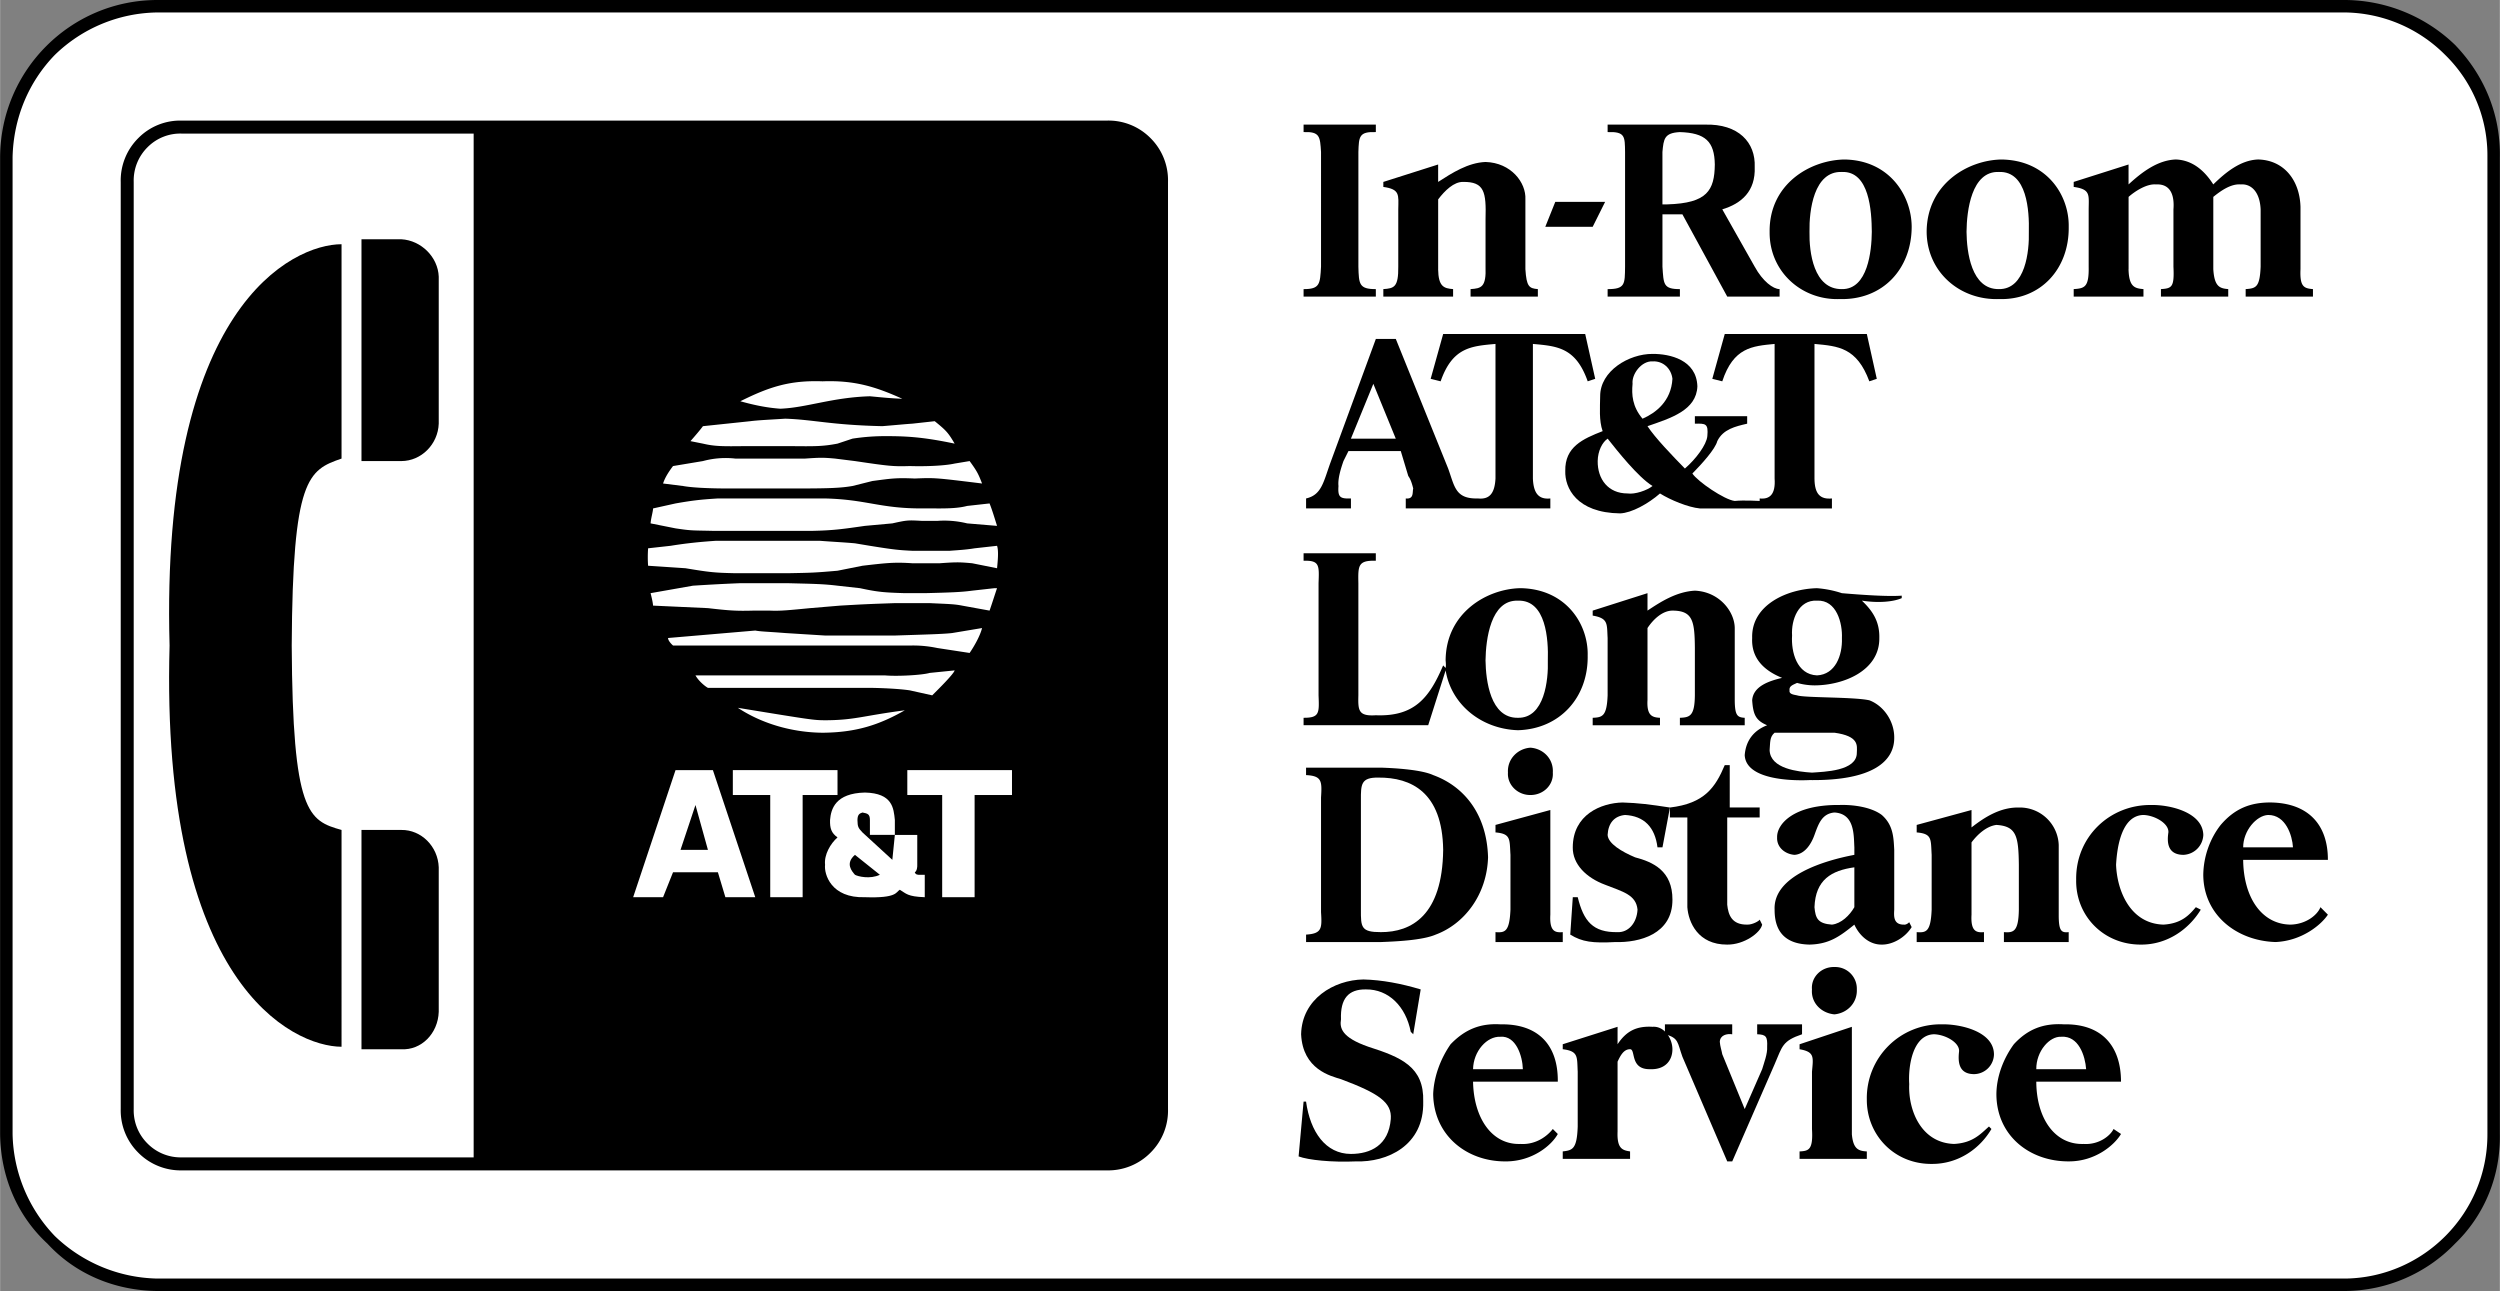
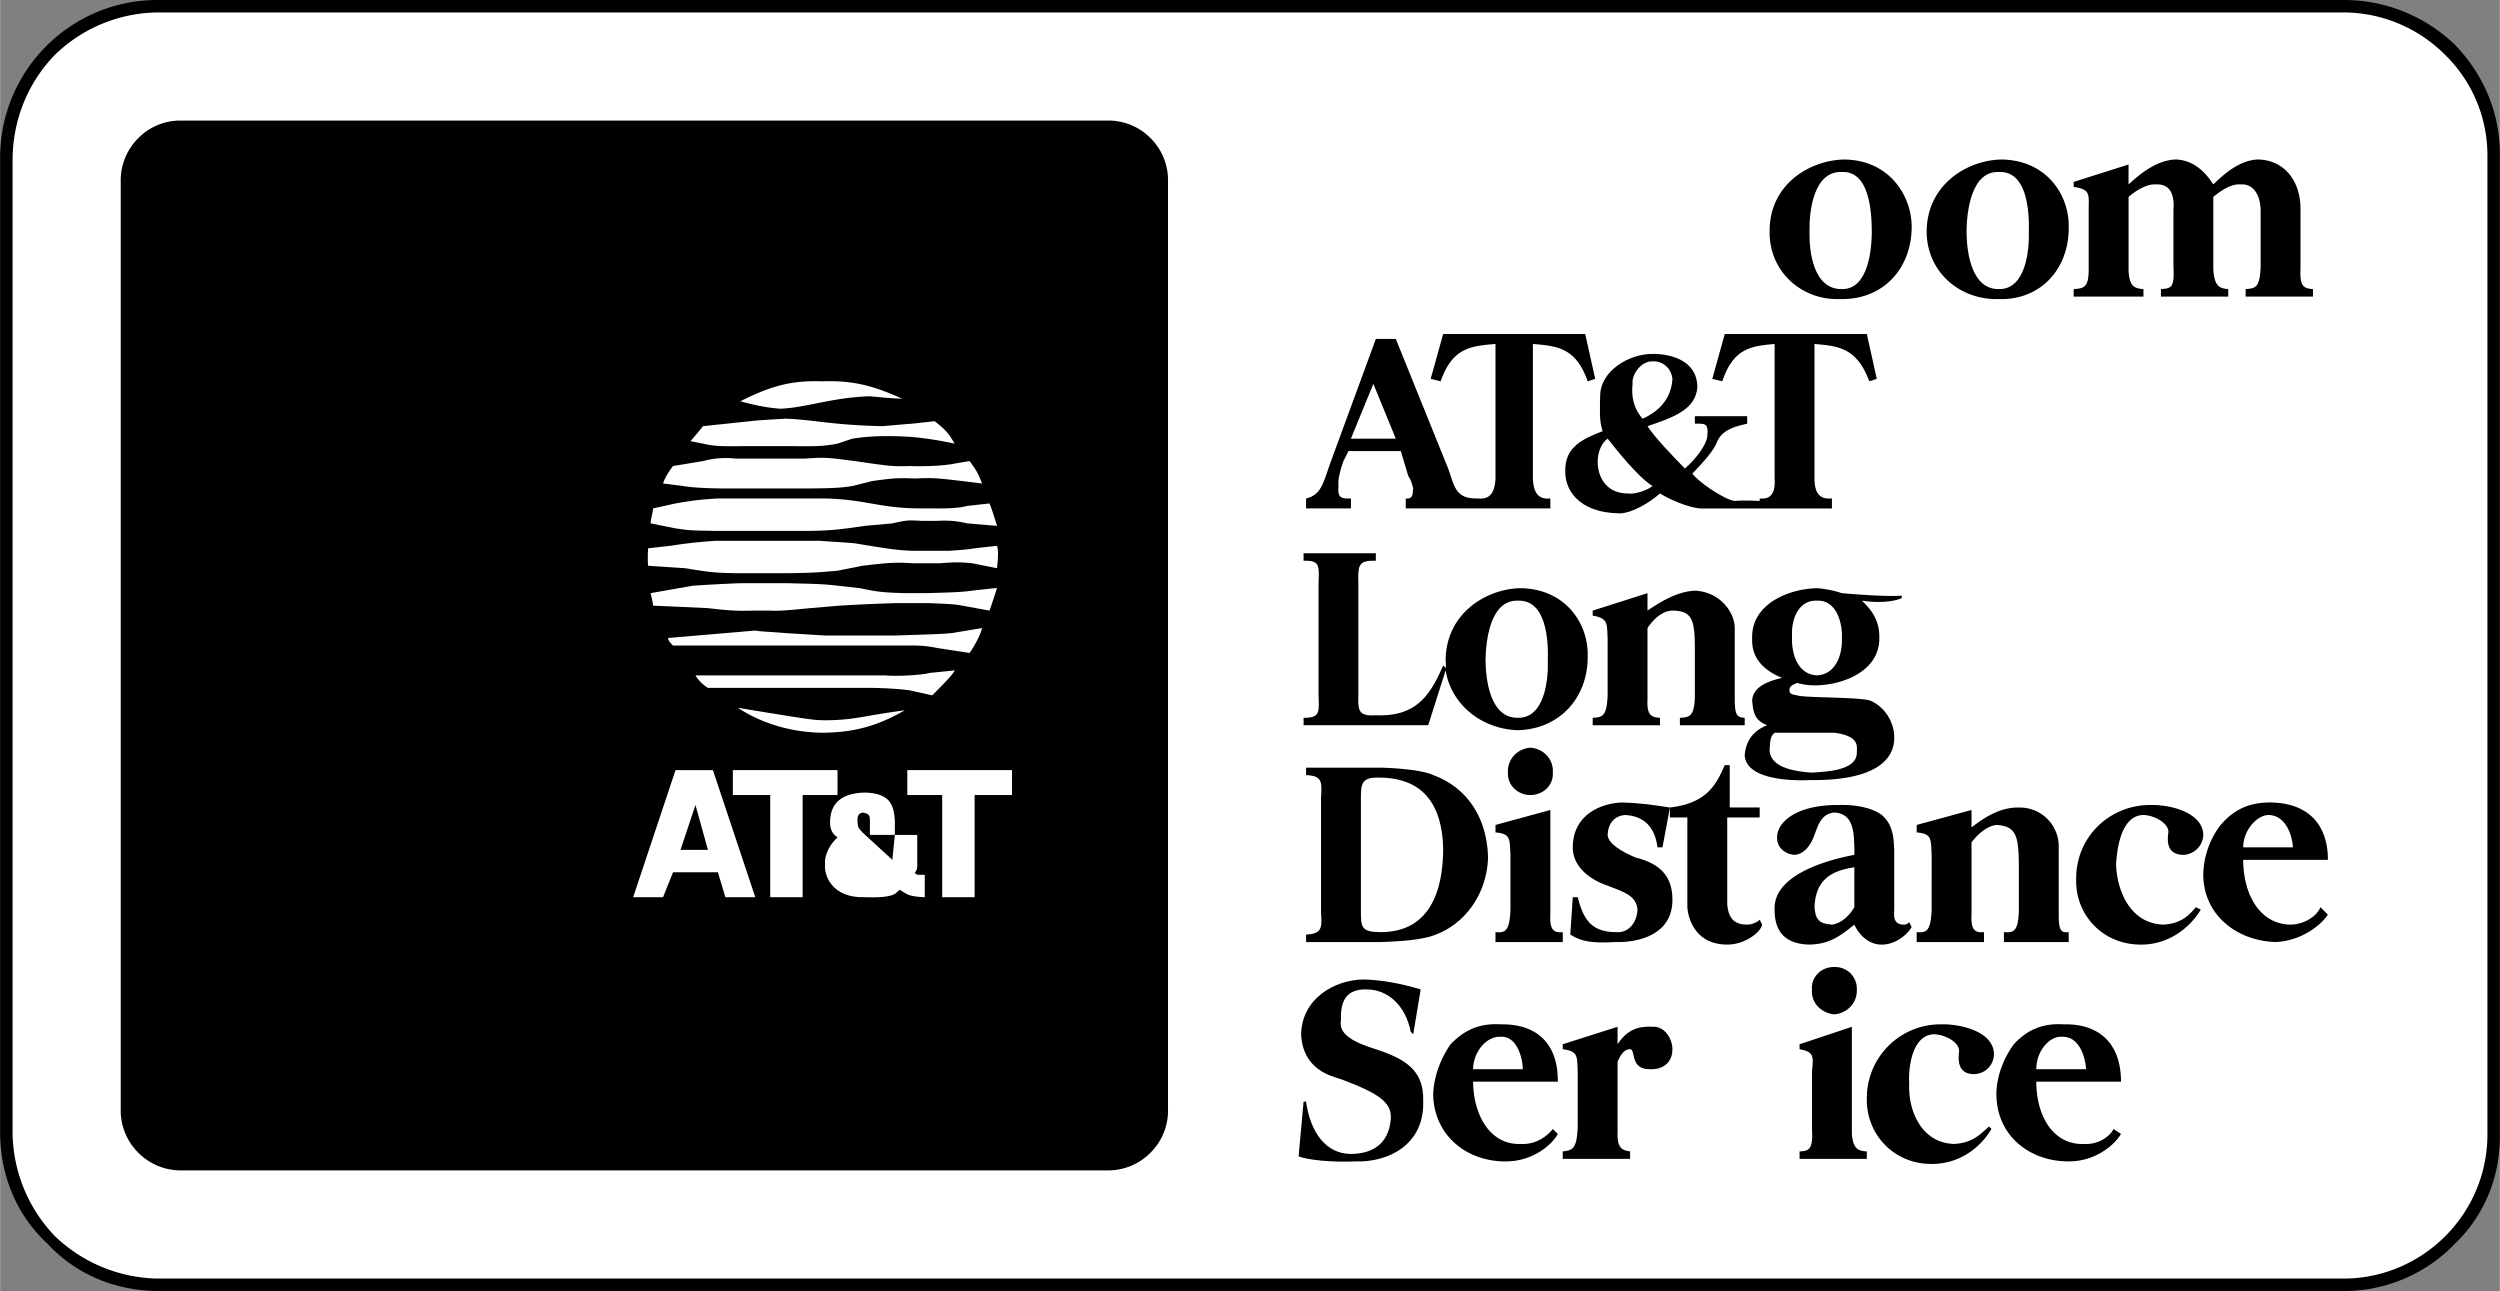
<svg xmlns="http://www.w3.org/2000/svg" width="2500" height="1291" viewBox="0 0 120.36 62.16">
  <rect x="0" y="0" width="120.36" height="62.16" fill="#808080" stroke="none" />
  <path d="M112.92 62.16a7.401 7.401 0 0 0 5.279-2.279c1.416-1.363 2.197-3.25 2.16-5.281V7.56c.037-2.043-.744-3.93-2.16-5.4A7.694 7.694 0 0 0 112.92 0H7.56C3.392.011.022 3.382 0 7.56V54.6c.022 2.031.804 3.918 2.279 5.281 1.362 1.475 3.248 2.256 5.281 2.279h105.36z" />
  <path d="M7.56 61.561a7.31 7.31 0 0 1-4.92-2.041A7.294 7.294 0 0 1 .6 54.6V7.56c.047-1.876.763-3.606 2.04-4.921A7.198 7.198 0 0 1 7.56.6h105.36a6.921 6.921 0 0 1 4.801 2.039 6.76 6.76 0 0 1 2.039 4.921V54.6c.012 3.822-3.078 6.912-6.84 6.961H7.56z" fill="#fff" />
  <path d="M6.663 6.64a2.875 2.875 0 0 0-.856 2.127V53.4a2.864 2.864 0 0 0 .847 2.102 2.87 2.87 0 0 0 2.113.85h44.512a2.86 2.86 0 0 0 2.113-.854 2.855 2.855 0 0 0 .84-2.107V8.759a2.856 2.856 0 0 0-.849-2.116 2.842 2.842 0 0 0-2.113-.836H8.76a2.83 2.83 0 0 0-2.097.833z" />
-   <path d="M8.75 6.432a2.22 2.22 0 0 0-1.647.652 2.256 2.256 0 0 0-.671 1.675v44.647a2.244 2.244 0 0 0 .665 1.654 2.244 2.244 0 0 0 1.663.666H22.8V6.432H8.75z" fill="#fff" />
  <path d="M17.399 22.2h1.92c.958-.001 1.764-.807 1.8-1.8v-7.08c-.036-.94-.842-1.746-1.8-1.8h-1.92V22.2zM17.399 39.961h1.92c.958-.012 1.764.793 1.8 1.799v6.959c-.036 1.049-.842 1.855-1.8 1.801h-1.92V39.961z" />
  <path d="M31.439 24.48l1.081-.24c.854-.15 1.232-.189 2.04-.24h5.16c2.018.051 2.633.486 4.679.48H45c.682.006 1.157-.014 1.56-.12l1.08-.12c.116.287.225.646.36 1.08l-1.44-.12a4.59 4.59 0 0 0-1.441-.12h-.72c-.699-.039-.719-.039-1.44.12l-1.319.12c-1.091.157-1.507.217-2.521.24h-4.8c-1.023-.023-1.023-.004-1.799-.12l-1.201-.24c.015-.236.114-.552.12-.72zM32.399 22.44l1.44-.24a4.17 4.17 0 0 1 1.56-.12h3.361c.739-.051.878-.051 1.439 0l.96.12c1.649.245 1.847.265 2.641.24.772.025 1.683-.014 2.159-.12l.721-.12c.369.502.428.641.599 1.08-2.271-.28-2.271-.28-3.239-.24-.915-.04-1.133 0-2.041.12l-.959.24c-.551.096-1.105.115-2.4.12h-3.72c-.891-.005-1.624-.044-2.041-.12l-.959-.12c.102-.316.303-.606.479-.84zM33.839 20.52l2.28-.24c.427-.054.982-.074 1.681-.121 1.382.046 2.194.305 4.68.36.685-.056 1.081-.097 1.44-.12L45 20.28c.543.441.642.54.959 1.08-1.348-.282-2.16-.361-3.239-.36a10.292 10.292 0 0 0-1.68.12l-.721.24c-.702.134-1.058.134-2.279.12h-2.161c-1.097.014-1.473.014-2.04-.12l-.6-.12c.189-.213.496-.572.6-.72zM35.64 19.32c1.401-.699 2.392-1.017 3.96-.96 1.544-.057 2.554.261 3.839.84-.611-.024-.968-.065-1.56-.12-1.825.055-3.054.552-4.319.599-.638-.047-1.232-.167-1.92-.359zM31.199 27.24l1.801.12c1.188.198 1.406.218 2.399.24h2.521c1.143-.022 1.281-.022 2.399-.12l1.201-.24c1.189-.138 1.545-.177 2.4-.12h1.319c.799-.057.938-.057 1.562 0l1.2.24c.033-.34.085-.833 0-1.08l-1.08.12c-.406.068-.782.088-1.2.12h-1.8c-.656-.032-.874-.052-2.041-.24l-.72-.12c-.551-.049-1.007-.069-1.679-.12H34.44c-.727.051-1.361.111-2.16.24l-1.08.12a5.946 5.946 0 0 0-.001.84zM47.879 28.32l-1.079.12c-.504.069-.999.089-2.28.12h-.96c-.99-.031-1.287-.051-2.161-.24l-1.08-.12c-.721-.087-1.177-.087-2.399-.12h-2.28c-.838.033-1.512.072-2.281.12l-2.04.36c.062.248.105.433.12.6l2.641.121c1.04.121 1.376.141 2.159.12h.841c.477.021.873-.018 1.92-.12l1.439-.121c1.319-.076 1.398-.076 2.641-.12h1.68c.922.044 1.179.044 1.559.12l1.321.24c.1-.279.272-.826.36-1.08h-.121zM46.68 31.439l-1.561-.239a5.63 5.63 0 0 0-1.199-.12H32.399c-.106-.093-.236-.241-.24-.361l4.2-.359c.266.052.583.052 1.441.12l1.92.12h3.359c1.492-.049 2.345-.07 2.76-.12l1.439-.24c-.085.365-.384.889-.598 1.199zM45.959 32.279l-1.199.121c-.386.111-1.595.172-2.16.119h-9.12c.151.273.471.535.6.6h7.799c.632.008 1.425.047 1.921.121l1.079.24c.315-.312 1.042-1.037 1.08-1.201zM35.52 34.08c3.622.592 3.622.592 4.2.6 1.444-.008 1.761-.207 3.84-.48-1.247.711-2.357 1.068-3.96 1.08-1.449-.012-2.915-.43-4.08-1.2zM34.92 43.199h1.439l-2.04-6.119H32.52l-2.04 6.119h1.44L32.399 42h2.161l.36 1.199z" fill="#fff" />
  <path d="M34.08 40.92h-1.32l.72-2.16.6 2.16z" />
  <path fill="#fff" d="M35.279 37.08h5.04v1.199H38.64v4.92h-1.56v-4.92h-1.801V37.08zM43.68 37.08h5.04v1.199h-1.8v4.92h-1.561v-4.92H43.68V37.08z" />
  <path d="M40.319 40.32c-.338.297-.652.834-.599 1.318-.053.443.282 1.615 1.92 1.561 1.555.055 1.486-.246 1.679-.359.309.184.365.33 1.201.359v-1.08h-.241c-.08.004-.198.004-.239-.119.104-.059.125-.254.119-.361V40.2H43.08l-.121 1.2-1.439-1.32c-.2-.217-.235-.258-.241-.6.006-.271.104-.312.241-.359.253.047.358.08.359.359v.719h1.201v-.719c-.059-.564-.106-1.289-1.439-1.32-1.429.031-1.638.797-1.681 1.32-.011.403.06.627.359.84z" fill="#fff" />
-   <path d="M42.359 42.119c-.474.227-1.066.08-1.2 0-.139-.162-.488-.539 0-.959l1.2.959zM8.159 31.08c-.45 16.307 5.925 19.307 8.28 19.32V39.961c-1.605-.449-2.355-.824-2.399-8.881.044-8.069.794-8.444 2.399-9V11.759c-2.355.002-8.73 3.002-8.28 19.321zM63.6 7.32c-.047-.739-.051-.99-.84-.96V6h3.479v.36c-.812-.03-.816.221-.84.96v5.521c.023.832.027 1.082.84 1.08v.36H62.76v-.36c.789.002.793-.248.84-1.08V7.32zM69.238 12.96c.012.845.279.925.721.96v.36H66.6v-.36c.516-.035.73-.088.719-1.08v-2.76c.011-.704.087-.966-.719-1.08v-.241l2.639-.839v.839c.678-.437 1.439-.926 2.281-.96 1.227.034 1.961.99 1.92 1.801v3.36c.053.845.182.925.6.96v.36H70.8v-.36c.516-.035.76-.088.721-1.08v-2.28c.039-1.331-.061-1.812-1.08-1.801-.441-.011-.881.417-1.201.841v3.36h-.002zM74.879 9.719h2.4l-.599 1.201h-2.282l.481-1.201zM82.92 10.08c.924-.278 1.607-.872 1.561-2.04.047-1.174-.771-2.086-2.4-2.04h-4.682v.36c.854-.03.828.221.84.96v5.521c-.012.832.014 1.082-.84 1.08v.36h3.48v-.36c-.811.002-.783-.248-.84-1.08V10.32H81c.16.309 2.016 3.682 2.158 3.96h2.521v-.36c-.314-.003-.814-.378-1.199-1.08l-1.56-2.76z" />
  <path d="M85.199 11.16c-.023-2.291 1.938-3.452 3.6-3.48 2.168.029 3.234 1.737 3.24 3.241-.006 2.018-1.381 3.539-3.479 3.479-1.824.059-3.384-1.329-3.361-3.24zM92.76 11.16c.01-2.291 1.971-3.452 3.6-3.48 2.199.029 3.268 1.737 3.24 3.241.027 2.018-1.348 3.539-3.361 3.479-1.909.059-3.469-1.329-3.479-3.24zM102.48 12.96c.021.845.287.925.719.96v.36H99.84v-.36c.525-.035.74-.088.721-1.08v-2.76c.006-.704.096-.966-.721-1.08v-.241l2.641-.839v.96c.648-.598 1.41-1.172 2.279-1.201.783.029 1.371.522 1.801 1.201.598-.585 1.316-1.172 2.16-1.201 1.225.029 2 .976 2.039 2.281v3c-.039.845.164.925.6.96v.36h-3.24v-.36c.498-.035.68-.088.721-1.08v-2.76c-.041-.891-.494-1.239-.961-1.2-.48-.039-.975.322-1.318.6v3.48c.051.845.311.925.719.96v.36h-3.24v-.36c.525-.035.65-.088.602-1.08v-2.76c.049-.612-.098-1.239-.84-1.2-.432-.039-.992.309-1.32.6v3.48h-.003zM71.158 24c.518.052.803-.198.842-.96v-6.48c-1.18.105-2.072.17-2.641 1.8l-.48-.12.602-2.16h6.838l.482 2.16-.361.12c-.574-1.63-1.467-1.695-2.639-1.8v6.48c.031.762.316 1.012.84.96v.48H67.68V24c.404.042.311-.301.359-.48-.049-.198-.117-.437-.238-.6l-.361-1.201h-2.52l-.24.481c-.121.347-.279.845-.24 1.2-.039.546.08.618.6.6v.48h-2.16V24c.768-.176.836-.814 1.201-1.8l2.158-5.88h.961l2.521 6.24c.316.873.343 1.469 1.437 1.44zM73.199 28.32c-1.625.033-3.586 1.193-3.6 3.479.014.146.021.268 0 .361l-.119-.121c-.656 1.537-1.365 2.473-3.242 2.4-.846.055-.857-.236-.84-.959v-5.4c-.018-.854-.012-1.105.84-1.08v-.361H62.76V27c.779-.025.752.226.721 1.08v5.4c.031.836.059 1.088-.721 1.08v.359h6l.84-2.641c.266 1.646 1.721 2.824 3.48 2.881 2.018-.057 3.393-1.576 3.359-3.6.034-1.498-1.035-3.206-3.24-3.239zM89.641 28.92c.492.47.859.979.84 1.799.02 1.57-1.715 2.277-3.121 2.281a3.185 3.185 0 0 1-.84-.119c-.182.088-.393.146-.361.359-.031.174.174.205.361.24.359.125 2.705.07 3.48.238.691.26 1.207 1.012 1.199 1.801.008 1.105-.992 2.08-4.08 2.041-.861.04-3.062-.013-3.119-1.201.057-.734.465-1.203 1.08-1.439-.551-.23-.674-.52-.721-1.201.047-.678.812-.932 1.441-1.08-.863-.35-1.49-.936-1.441-1.919-.049-1.592 1.684-2.366 3.121-2.399a5.03 5.03 0 0 1 1.199.24c.904.076 2.186.17 2.881.119v.12c-.414.18-1.132.242-1.919.12zM62.879 45c.766-.047.77-.299.721-1.08V38.4c.049-.789.045-1.041-.721-1.08v-.359h3.602c.736.023 1.969.104 2.52.359 1.514.553 2.584 1.91 2.641 3.959-.057 1.826-1.162 3.219-2.521 3.721-.625.271-1.881.33-2.639.359H62.88V45h-.001zM73.68 36c.629.043 1.123.549 1.08 1.201.043.588-.451 1.082-1.08 1.078-.613.004-1.119-.49-1.08-1.078-.039-.652.466-1.158 1.08-1.201zM91.199 43.799c-.018.316-.045.73.48.721.049.01.168-.031.24-.119l.119.238c-.311.504-.912.85-1.439.842-.594.008-1.074-.422-1.32-.961-.713.578-1.219.939-2.16.961-1.033-.021-1.686-.498-1.68-1.682-.074-1.631 2.393-2.365 3.84-2.639v-.361c-.033-.592.02-1.621-.961-1.678-.607.057-.766.551-.959 1.078-.154.434-.461.928-.961.961-.447-.033-.861-.354-.838-.84-.023-.621.764-1.582 3-1.561.619-.021 1.514.086 2.039.48.555.486.568 1.086.6 1.68v2.88zM105.959 43.799c-.557.92-1.592 1.689-2.879 1.682-1.82.008-3.154-1.406-3.121-3.121-.033-2.061 1.619-3.621 3.602-3.6.887-.021 2.488.338 2.52 1.439a.998.998 0 0 1-.961.961c-.793-.008-.785-.648-.721-1.08.033-.426-.646-.82-1.199-.84-1.047.02-1.273 1.525-1.32 2.398.047 1.248.676 2.832 2.279 2.881.877-.049 1.25-.471 1.562-.84l.238.12zM108 41.4c.016 1.799.881 3.102 2.279 3.119.764-.018 1.305-.477 1.441-.84l.359.361c-.309.471-1.236 1.262-2.52 1.318-1.867-.057-3.469-1.299-3.48-3.24.012-.873.32-1.74.84-2.4.668-.781 1.416-1.082 2.398-1.08 1.809.023 2.766 1.061 2.762 2.762H108zM79.318 33.719c-.037.742.229.822.602.842v.359h-3.24v-.359c.469-.02.68-.072.719-1.08V30.72c-.039-.687.039-.949-.719-1.08v-.24l2.639-.84v.84c.631-.422 1.391-.911 2.281-.96 1.178.049 1.912 1.005 1.92 1.8v3.479c.006.742.133.822.48.842v.359h-3.121v-.359c.467-.02.711-.072.721-1.08V31.2c-.01-1.315-.109-1.796-1.08-1.8-.49.004-.932.432-1.201.84v3.479h-.001zM94.92 44.041c-.045.795.223.875.6.84v.479h-3.24v-.479c.461.035.676-.018.721-1.082V41.16c-.045-.754.031-1.016-.721-1.08v-.361L94.92 39v.84c.621-.486 1.383-.977 2.279-.959a1.874 1.874 0 0 1 1.92 1.799v3.361c-.002.795.127.875.48.84v.479H96.48v-.479c.459.035.703-.018.719-1.082v-2.16c-.016-1.379-.115-1.859-1.08-1.92-.496.061-.936.488-1.199.842v3.48zM74.641 44.041c-.045.795.219.875.598.84v.479H72v-.479c.461.035.674-.018.721-1.082V41.16c-.047-.754.029-1.016-.721-1.08v-.361L74.641 39v5.041zM88.318 46.561a1.043 1.043 0 0 1 1.08 1.078c.029.65-.465 1.145-1.08 1.201-.627-.057-1.133-.551-1.08-1.201-.052-.59.453-1.096 1.08-1.078zM89.158 54.6c.062.736.326.816.721.84v.359h-3.238v-.359c.443-.023.658-.076.598-1.08V51.6c.061-.693.137-.955-.598-1.08v-.24l2.518-.84v5.16h-.001zM77.879 49.439l-2.641.84v.24c.762.094.684.357.721 1.08v2.641c-.037 1.092-.25 1.145-.721 1.199v.359h3.242v-.359c-.371-.055-.635-.135-.602-.959v-3.361c.121-.258.285-.604.602-.6.283-.004-.021.977.959.961.707.031 1.08-.398 1.08-.961 0-.496-.373-1.123-.959-1.08-.76-.043-1.254.195-1.682.84v-.84h.001zM95.879 54.359c-.537.922-1.574 1.693-2.879 1.682-1.805.012-3.139-1.404-3.121-3.121a3.55 3.55 0 0 1 3.602-3.6c.904-.02 2.506.34 2.52 1.439a.969.969 0 0 1-.961.959c-.773-.004-.768-.645-.721-1.08.049-.422-.627-.818-1.199-.84-1.029.021-1.256 1.531-1.199 2.4-.057 1.25.57 2.834 2.16 2.881.893-.047 1.266-.469 1.68-.84l.118.12zM98.039 52.08c.006 1.744.873 3.047 2.279 3 .756.047 1.297-.412 1.441-.721l.359.24c-.316.537-1.246 1.328-2.52 1.32-1.873.008-3.475-1.234-3.48-3.24.006-.809.312-1.676.84-2.4.658-.717 1.406-1.018 2.4-.959 1.799-.035 2.756 1.004 2.76 2.76h-4.079zM70.92 52.08c.031 1.744.898 3.047 2.279 3 .781.047 1.322-.412 1.561-.721l.24.241c-.291.537-1.221 1.328-2.52 1.32-1.85.008-3.451-1.234-3.48-3.24.029-.809.336-1.676.838-2.4.688-.717 1.434-1.018 2.4-.959 1.826-.035 2.783 1.004 2.762 2.76h-4.08v-.001z" />
  <path d="M88.199 24.48V24c-.551.052-.836-.198-.84-.96v-6.48c1.145.105 2.037.17 2.641 1.8l.359-.12-.48-2.16h-6.84l-.6 2.16.48.12c.539-1.63 1.434-1.695 2.52-1.8v6.48c.053.762-.232 1.012-.719.96v.12s-.777-.045-1.201 0c-.496-.054-1.789-.938-2.039-1.321.453-.46 1.104-1.178 1.199-1.559.279-.573.873-.709 1.439-.84v-.36H81.6v.36c.518-.011.656-.014.6.6-.037.416-.553 1.104-1.08 1.56-.598-.611-1.441-1.486-1.801-2.04 1.109-.384 2.359-.759 2.402-1.92-.043-1.276-1.322-1.565-2.16-1.56-1.137-.005-2.527.822-2.521 2.04-.006.532-.062 1.166.119 1.679-.955.373-1.824.759-1.799 1.92-.025.803.535 2.014 2.641 2.04.553-.02 1.355-.465 1.92-.959.498.312 1.354.668 1.92.721h6.358v-.001zM68.039 49.799l-.119-.119c-.238-1.217-1.062-2.053-2.16-2.041-.846-.012-1.236.449-1.199 1.441-.068.412.021.867 1.318 1.32 1.58.504 2.691.967 2.641 2.641.051 2.127-1.75 2.93-3.24 2.879-1.158.051-2.289-.064-2.76-.24l.24-2.639h.119c.203 1.461.945 2.518 2.16 2.52.939-.002 1.818-.408 1.92-1.68.062-.807-.594-1.244-2.398-1.92-.486-.15-1.84-.463-1.92-2.162.037-1.693 1.568-2.617 3-2.639.898.021 1.82.199 2.758.479l-.36 2.16zM84.721 44.279c-.033.07-.354.25-.602.24-.736.01-.91-.457-.961-.959v-4.201h1.562v-.479h-1.441v-2.04h-.24c-.455 1.078-.977 1.846-2.641 2.041v.479h.84v4.32c.051.715.504 1.809 1.92 1.801.824.008 1.607-.578 1.682-.961l-.119-.241z" />
  <path d="M84.721 44.279c.009.02.009.016 0 0zM75.721 40.799c-.012.807.645 1.463 1.559 1.801.838.332 1.492.475 1.559 1.199-.037.668-.463 1.105-.959 1.082-1.191.023-1.637-.529-1.92-1.682h-.238L75.6 45c.578.355 1.078.416 2.16.359 1.168.035 2.766-.377 2.76-2.039.006-1.393-.934-1.814-1.799-2.041-.637-.268-1.303-.662-1.322-1.08.029-.562.318-.91.84-.959.916.049 1.439.584 1.561 1.559h.24l.359-1.918c-.971-.15-1.52-.219-2.279-.242-1.038.023-2.395.584-2.399 2.16z" />
  <path d="M85.439 35.279c-.244.207-.207.457-.24.842.033.895 1.369 1.037 2.039 1.08.57-.043 2.172-.068 2.16-.961.012-.35.111-.795-1.08-.961h-2.879zM66.119 18.48l-1.08 2.64h2.16l-1.08-2.64zM65.52 43.799c-.002.836-.002 1.086.961 1.082 1.465.004 2.963-.793 3-3.961-.037-2.773-1.535-3.492-3.121-3.48-.842-.012-.842.332-.84 1.08v5.279zM80.279 9.84c1.914-.057 2.266-.671 2.281-1.92-.016-1.111-.459-1.522-1.682-1.56-.748.038-.783.323-.84.96v2.52h.241zM87.119 11.16c-.021.964.191 2.779 1.561 2.76 1.246.019 1.432-1.836 1.439-2.76-.008-.997-.115-2.932-1.439-2.88-1.358-.052-1.582 1.869-1.561 2.88zM94.68 11.16c.01.964.223 2.779 1.559 2.76 1.281.019 1.467-1.836 1.441-2.76.025-.997-.08-2.932-1.441-2.88-1.323-.052-1.55 1.869-1.559 2.88zM79.561 23.4c-.262.215-.855.413-1.201.359-.932.002-1.449-.686-1.439-1.559.008-.501.227-.908.479-1.08.434.547 1.455 1.847 2.161 2.28zM80.52 18.24c-.057-.494-.447-.869-.959-.84-.527-.029-1.01.608-.961 1.08-.049.514-.016 1.094.48 1.68.629-.274 1.379-.836 1.44-1.92zM71.52 31.799c.016.971.229 2.785 1.561 2.762 1.283.023 1.471-1.832 1.439-2.762.031-.991-.076-2.925-1.439-2.878-1.319-.047-1.546 1.874-1.561 2.878zM88.68 30.719c.031-.698-.248-1.845-1.199-1.799-.889-.046-1.25.914-1.201 1.68-.049.783.219 1.876 1.201 1.919.884-.042 1.23-.964 1.199-1.8zM89.279 41.76c-1.1.154-1.873.594-1.92 1.92.047.541.166.791.84.84.447-.049.854-.445 1.08-.84v-1.92zM110.398 40.799c-.033-.568-.346-1.568-1.199-1.559-.553.023-1.199.75-1.199 1.559h2.398zM100.439 51.48c-.043-.625-.355-1.625-1.201-1.561-.561-.031-1.207.695-1.199 1.561h2.4zM73.318 51.48c-.016-.625-.328-1.625-1.08-1.561-.654-.031-1.301.695-1.318 1.561h2.398z" fill="#fff" />
-   <path d="M83.398 49.32v.479c-.26-.039-.582.041-.598.361.016.227.084.4.119.6L84 53.4l.84-1.92c.088-.303.262-.742.24-1.08.021-.49-.053-.588-.48-.602v-.478h2.16v.479c-.953.322-.947.576-1.32 1.441l-2.041 4.68h-.24L81 50.881c-.246-.68-.164-.908-.842-1.082v-.479h3.24z" />
</svg>